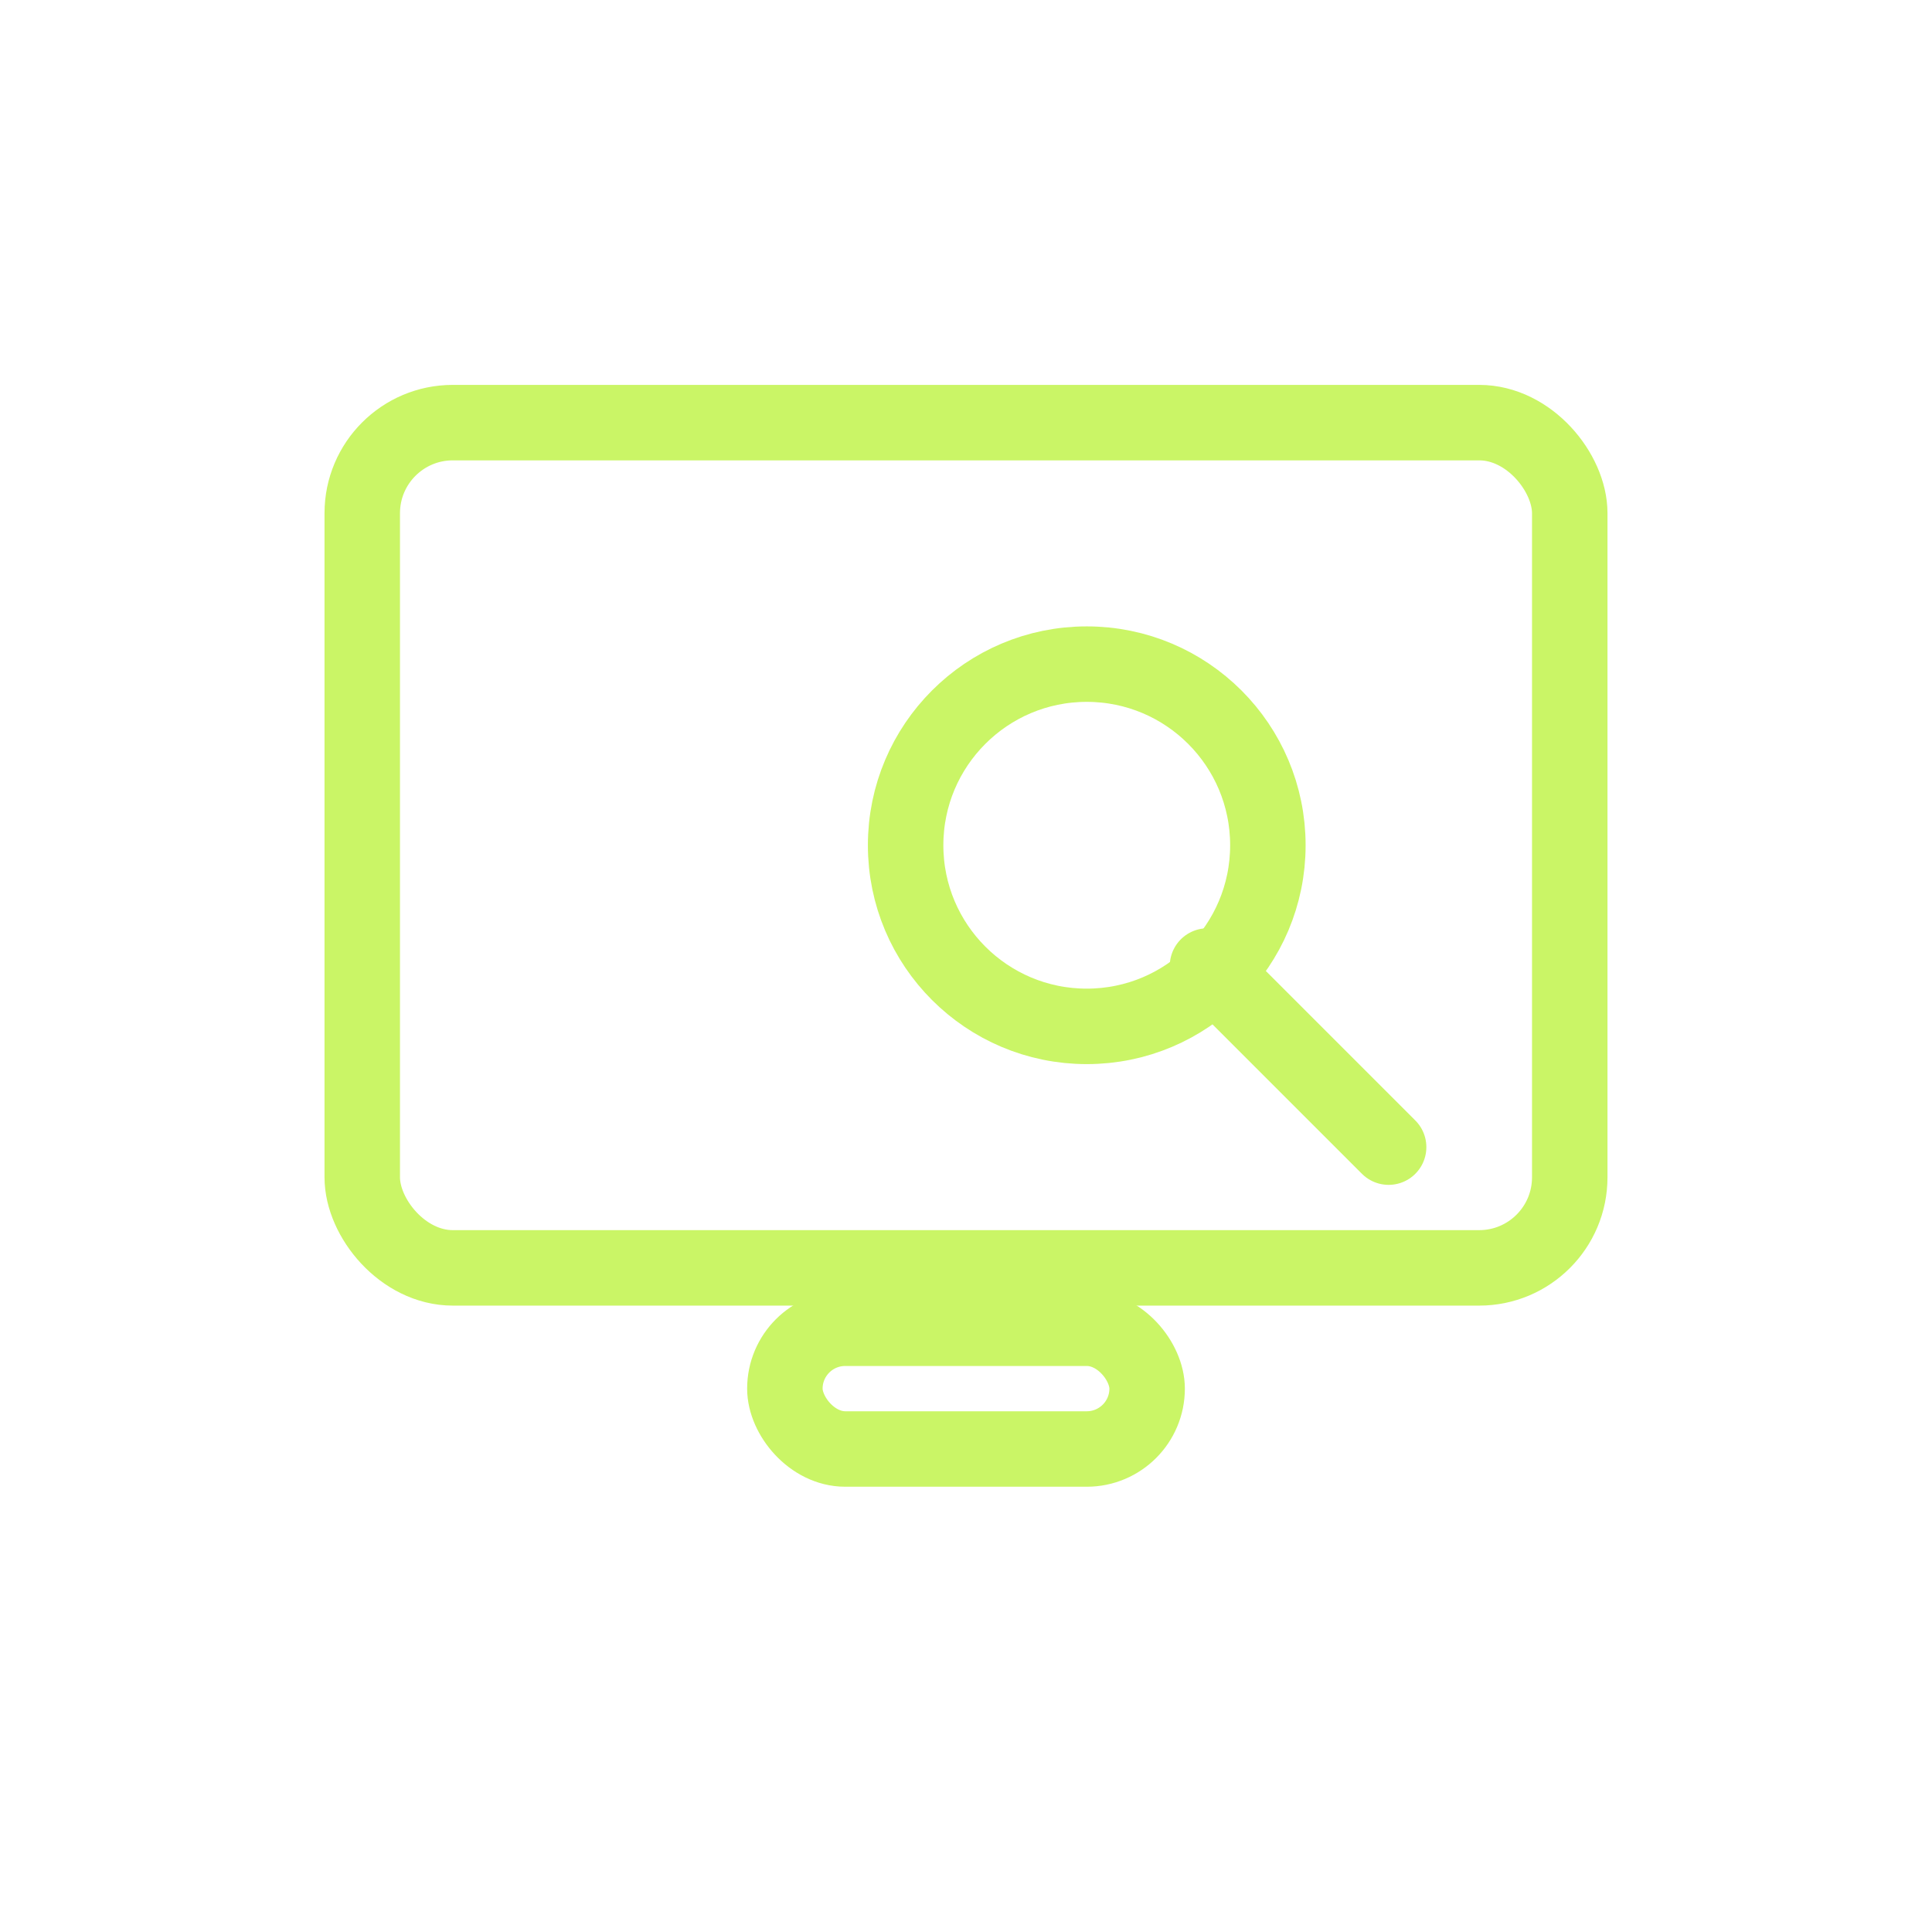
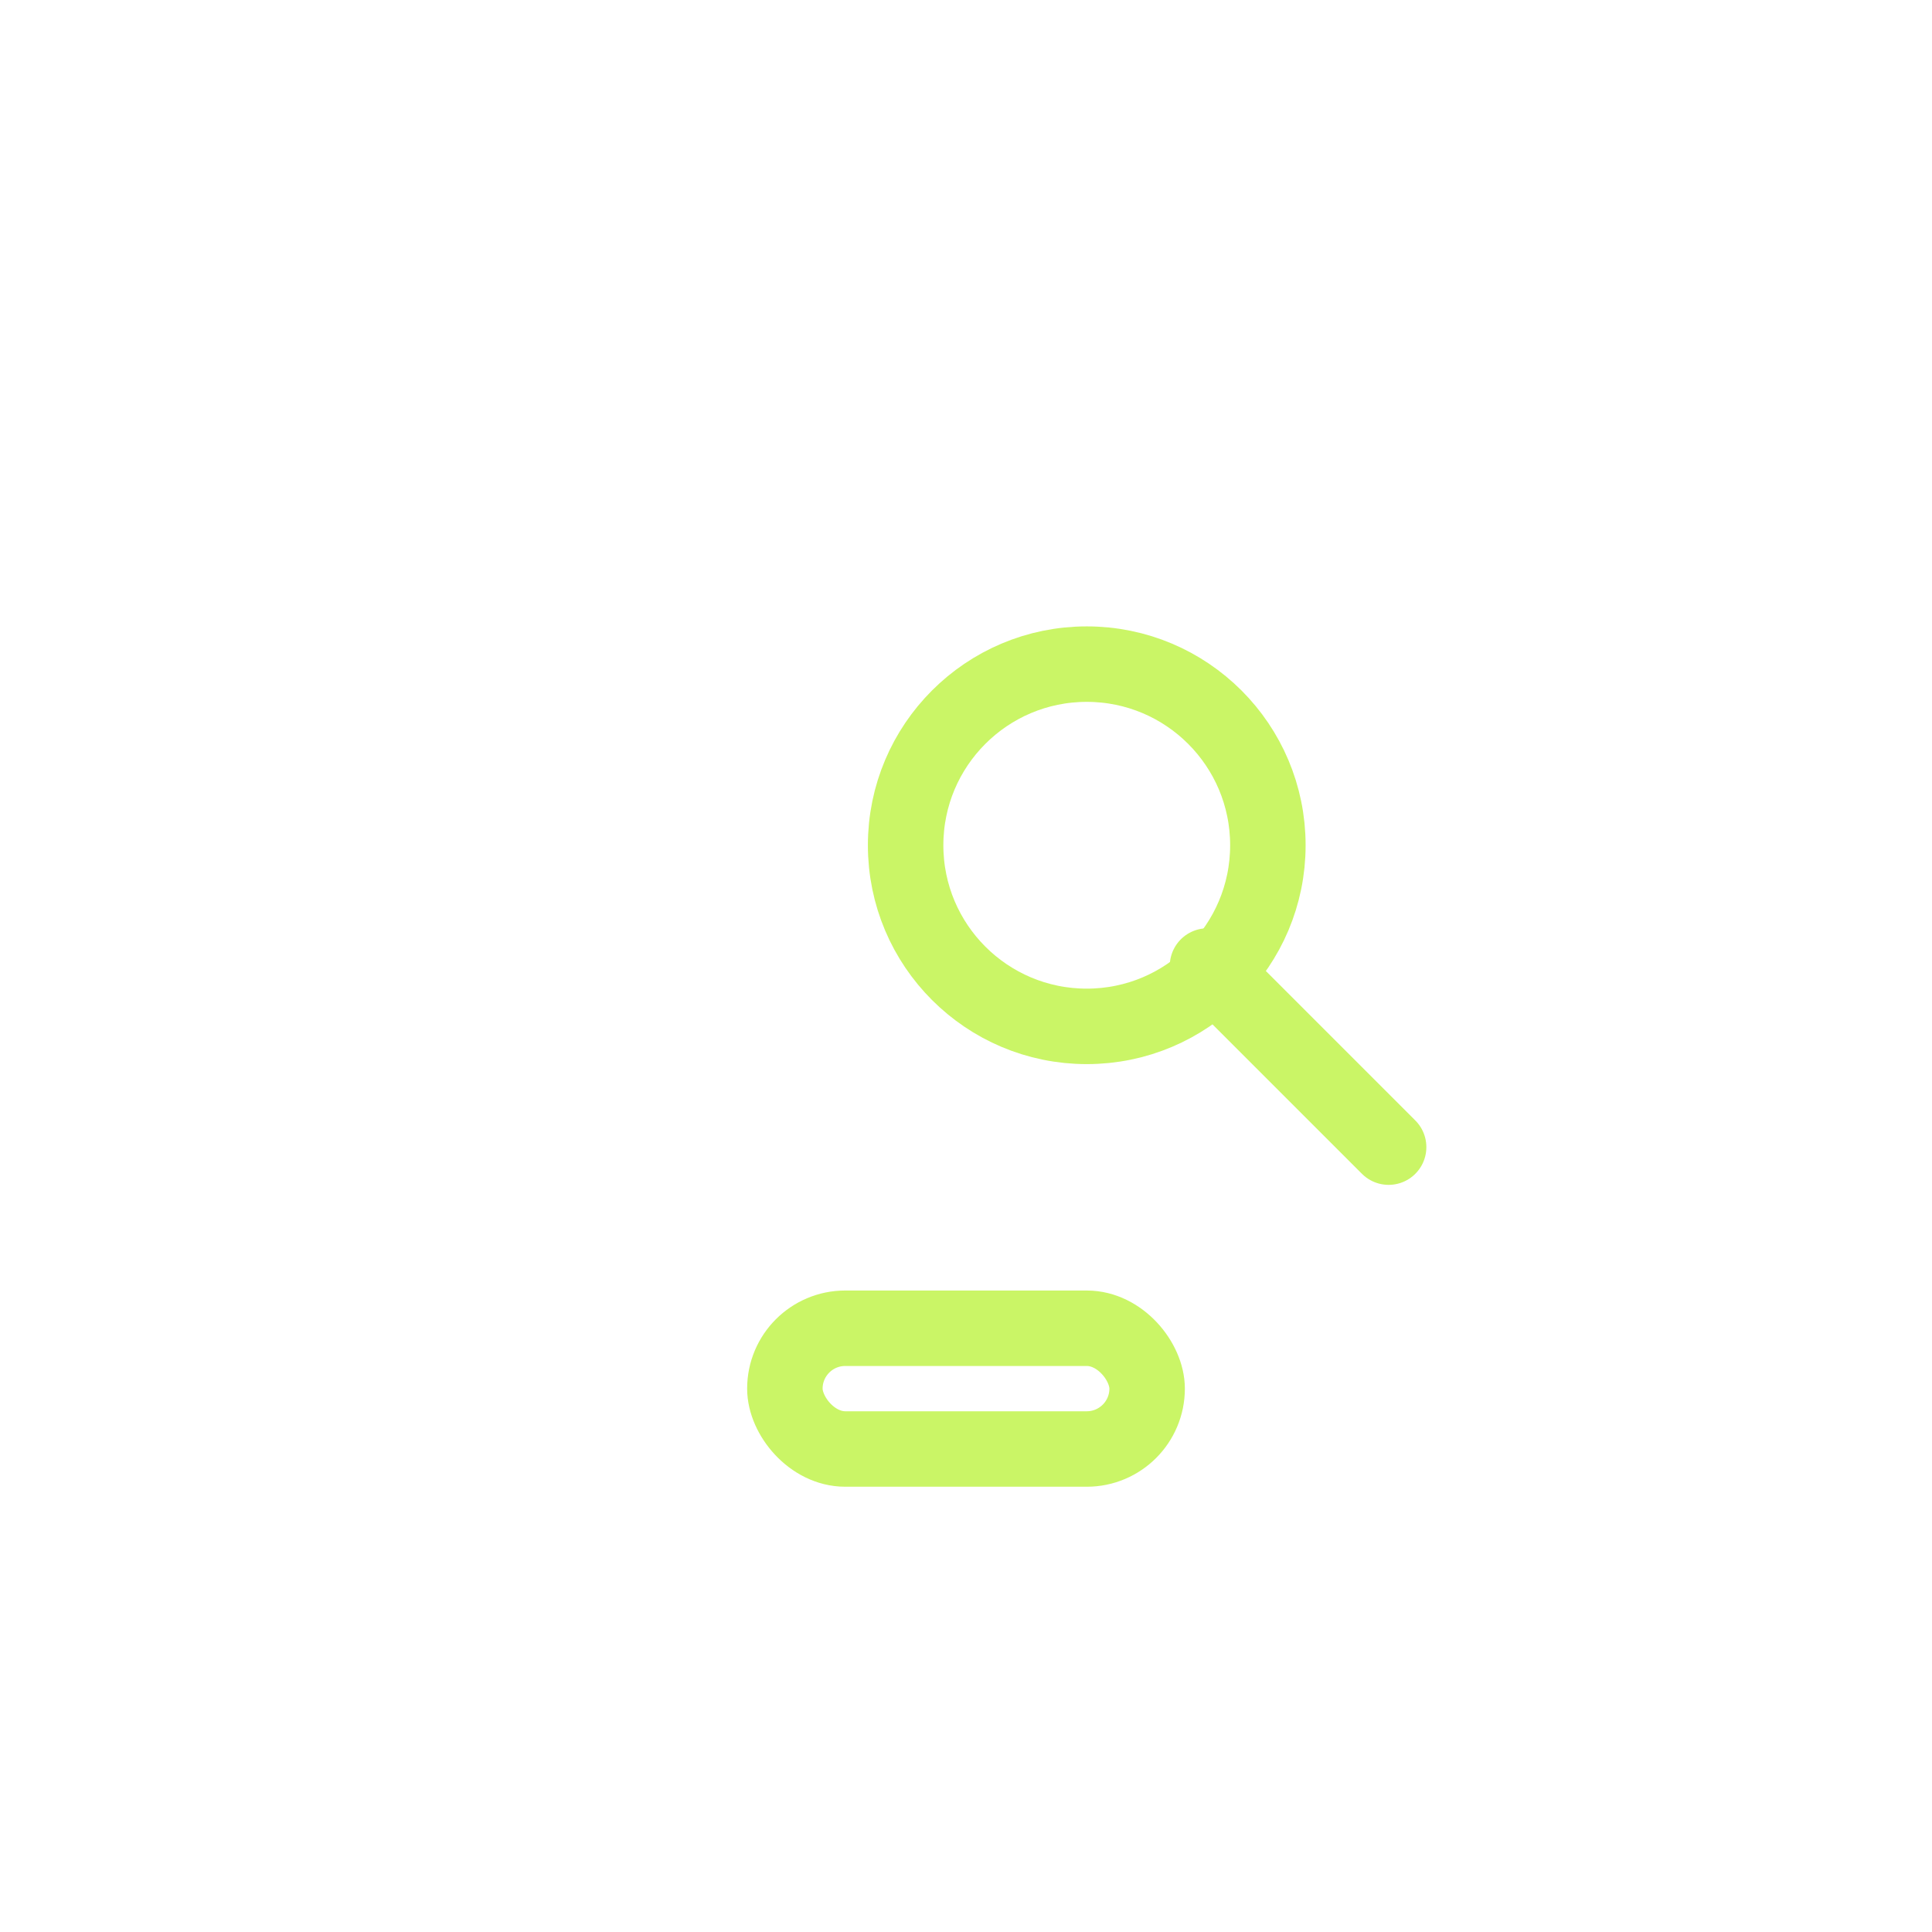
<svg xmlns="http://www.w3.org/2000/svg" viewBox="0 0 64 64" width="64" height="64">
-   <rect x="12" y="14" width="40" height="28" rx="3" fill="none" stroke="#caf566" stroke-width="2.5" />
  <rect x="26" y="44" width="12" height="4" rx="2" fill="none" stroke="#caf566" stroke-width="2.5" />
  <circle cx="36" cy="28" r="6" fill="none" stroke="#caf566" stroke-width="2.5" />
  <path d="M40 32l6 6" fill="none" stroke="#caf566" stroke-width="2.5" stroke-linecap="round" />
</svg>